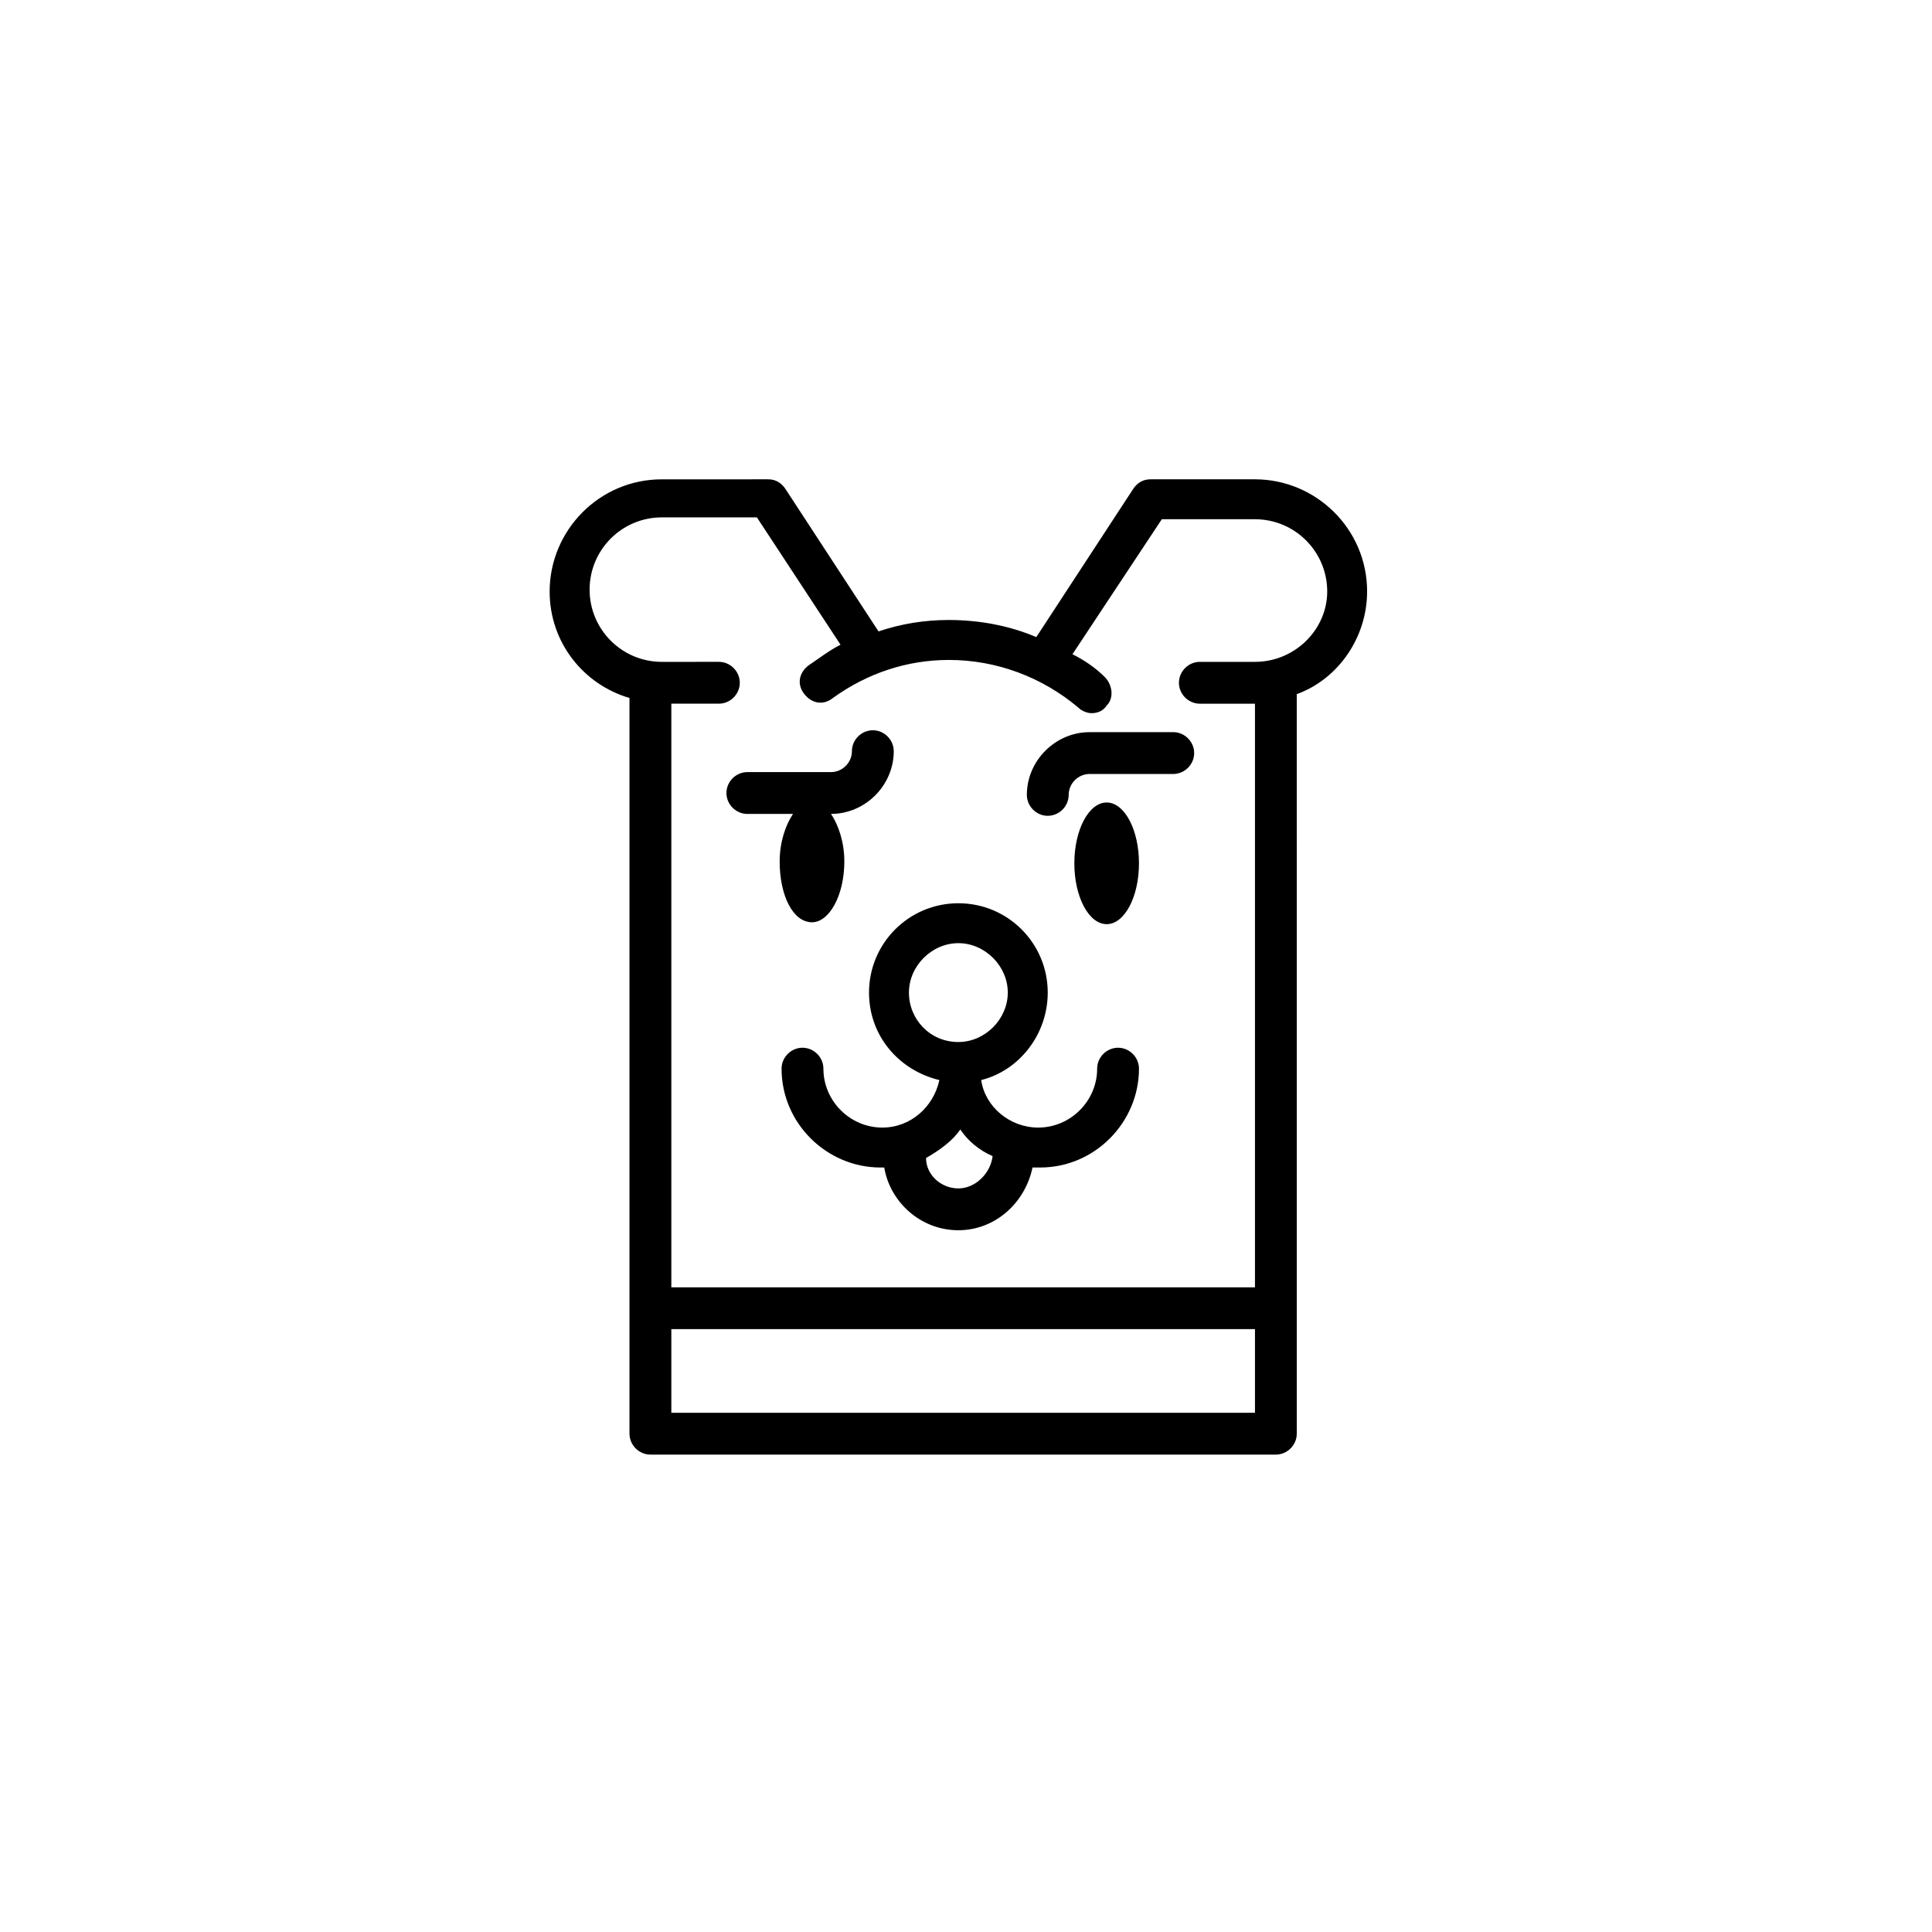
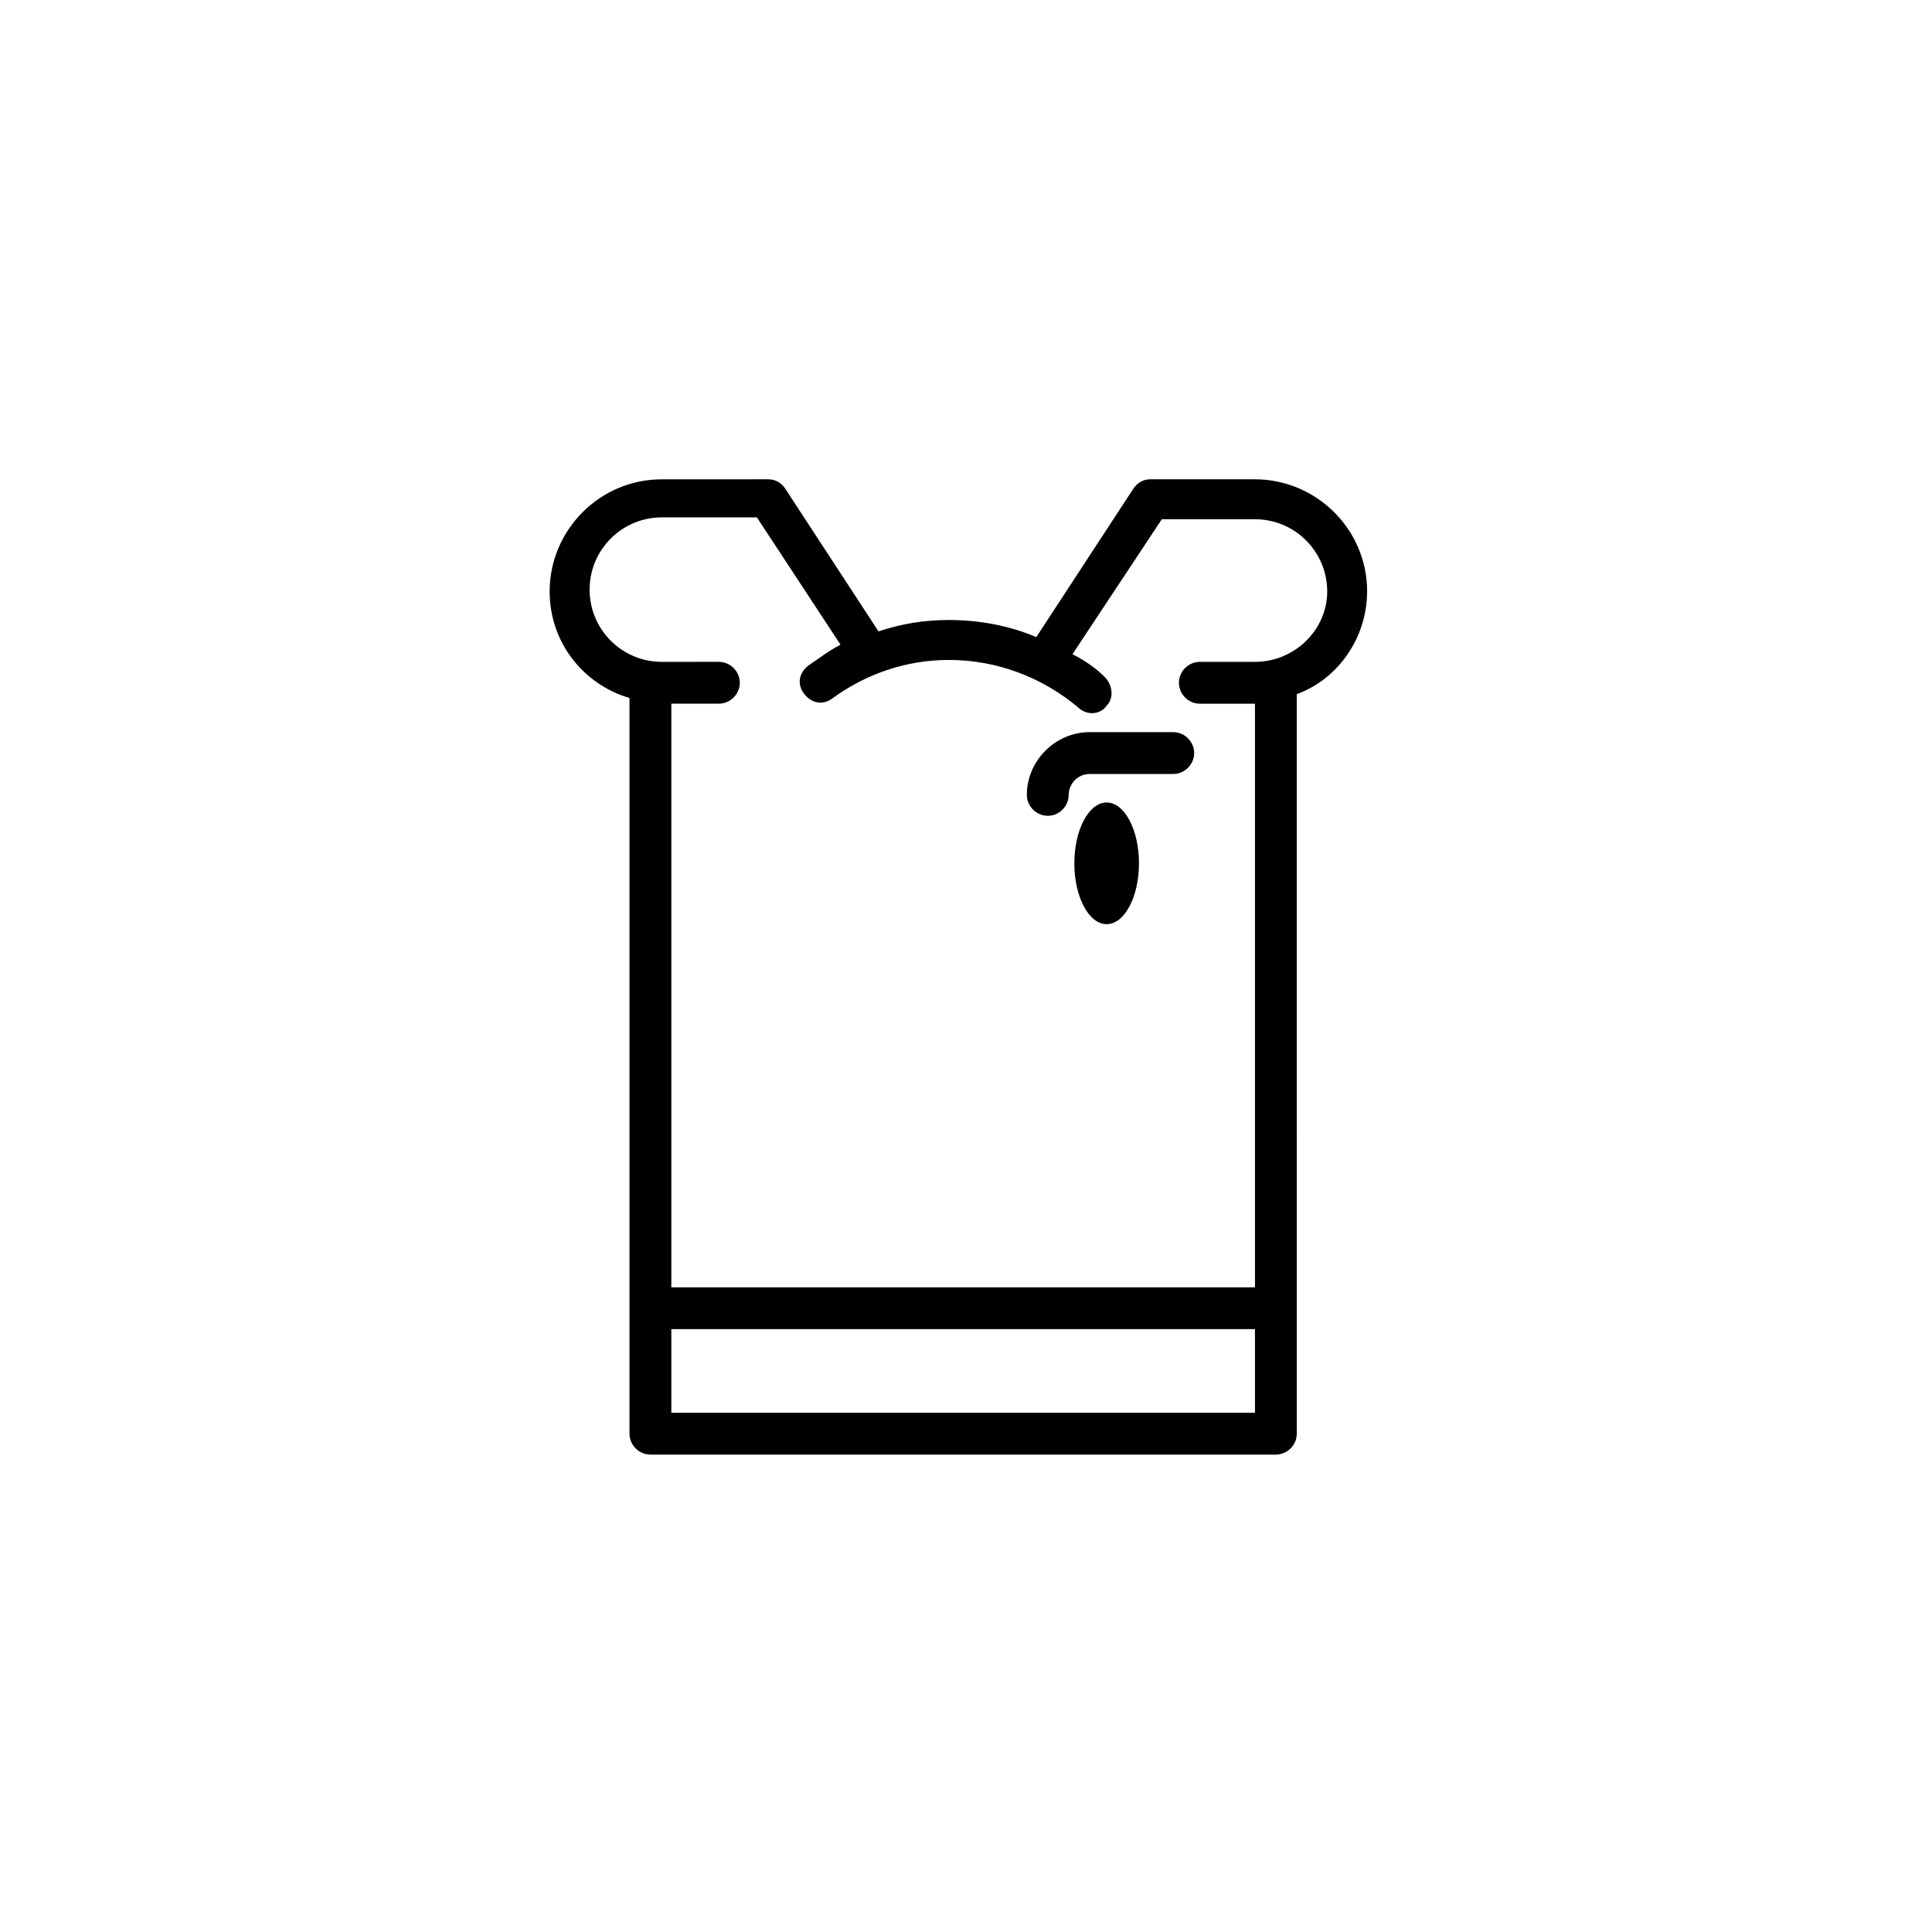
<svg xmlns="http://www.w3.org/2000/svg" fill="#000000" width="800px" height="800px" version="1.1" viewBox="144 144 512 512">
  <g>
-     <path d="m359.19 388.41c4.535 0 8.566-7.055 8.566-16.121 0-5.039-1.512-9.574-3.527-12.594 9.07 0 16.625-7.559 16.625-16.625 0-3.023-2.519-5.543-5.543-5.543s-5.543 2.519-5.543 5.543c0 3.023-2.519 5.543-5.543 5.543h-22.168c-3.023 0-5.543 2.519-5.543 5.543s2.519 5.543 5.543 5.543h12.09c-2.016 3.023-3.527 7.559-3.527 12.594 0.004 9.066 3.531 16.117 8.57 16.117z" />
    <path d="m445.84 372.79c0 8.902-3.832 16.121-8.562 16.121s-8.566-7.219-8.566-16.121c0-8.902 3.836-16.121 8.566-16.121s8.562 7.219 8.562 16.121" />
    <path d="m432.75 338.03c-9.07 0-16.625 7.559-16.625 16.625 0 3.023 2.519 5.543 5.543 5.543 3.023 0 5.543-2.519 5.543-5.543s2.519-5.543 5.543-5.543h22.168c3.023 0 5.543-2.519 5.543-5.543 0-3.023-2.519-5.543-5.543-5.543z" />
    <path d="m506.3 300.75c0-16.625-13.602-29.727-29.727-29.727h-27.711c-2.016 0-3.527 1.008-4.535 2.519l-25.695 39.297c-7.055-3.023-15.113-4.535-23.176-4.535-6.551 0-12.594 1.008-18.641 3.023l-24.688-37.785c-1.008-1.512-2.519-2.519-4.535-2.519l-28.203 0.004c-16.625 0-29.727 13.602-29.727 29.727 0 13.602 9.07 24.688 21.16 28.215v194.97c0 3.023 2.519 5.543 5.543 5.543h165.75c3.023 0 5.543-2.519 5.543-5.543l-0.004-195.98c11.086-4.031 18.641-15.113 18.641-27.207zm-184.39 217.65v-22.168h154.67v22.168zm154.67-199h-14.609c-3.023 0-5.543 2.519-5.543 5.543 0 3.023 2.519 5.543 5.543 5.543h14.609v154.67l-154.67-0.004v-154.67h12.598c3.023 0 5.543-2.519 5.543-5.543 0-3.023-2.519-5.543-5.543-5.543l-15.113 0.004c-10.578 0-19.145-8.566-19.145-19.145s8.566-19.145 19.145-19.145l25.188-0.004 22.168 33.754c-3.023 1.512-5.543 3.527-8.566 5.543-2.519 2.016-3.023 5.039-1.008 7.559s5.039 3.023 7.559 1.008c9.07-6.551 19.648-10.078 30.73-10.078 12.594 0 24.688 4.535 34.258 12.594 1.008 1.008 2.519 1.512 3.527 1.512 1.512 0 3.023-0.504 4.031-2.016 2.016-2.016 1.512-5.543-0.504-7.559-2.519-2.519-5.543-4.535-8.566-6.047l23.68-35.77h24.688c10.578 0 19.145 8.566 19.145 19.145 0.004 10.082-8.562 18.648-19.141 18.648z" />
-     <path d="m440.3 421.66c-3.023 0-5.543 2.519-5.543 5.543 0 8.566-7.055 15.617-15.617 15.617-7.559 0-14.105-5.543-15.113-12.594 10.078-2.519 17.633-12.09 17.633-23.176 0-13.098-10.578-23.68-23.68-23.68-13.098 0-23.68 10.578-23.68 23.68 0 11.586 8.062 20.656 18.641 23.176-1.512 7.055-7.559 12.594-15.113 12.594-8.566 0-15.617-7.055-15.617-15.617 0-3.023-2.519-5.543-5.543-5.543s-5.543 2.519-5.543 5.543c0 14.609 12.09 26.199 26.199 26.199h1.008c1.512 9.07 9.574 16.625 19.648 16.625 9.574 0 17.633-7.055 19.648-16.625h2.016c14.609 0 26.199-12.09 26.199-26.199-0.004-3.027-2.523-5.543-5.543-5.543zm-55.422-14.613c0-7.055 6.047-13.098 13.098-13.098 7.055 0 13.098 6.047 13.098 13.098 0 7.055-6.047 13.098-13.098 13.098-7.555 0.004-13.098-6.043-13.098-13.098zm13.102 51.895c-4.535 0-8.566-3.527-8.566-8.062 3.527-2.016 7.055-4.535 9.07-7.559 2.016 3.023 5.039 5.543 8.566 7.055-0.508 4.535-4.539 8.566-9.07 8.566z" />
  </g>
</svg>